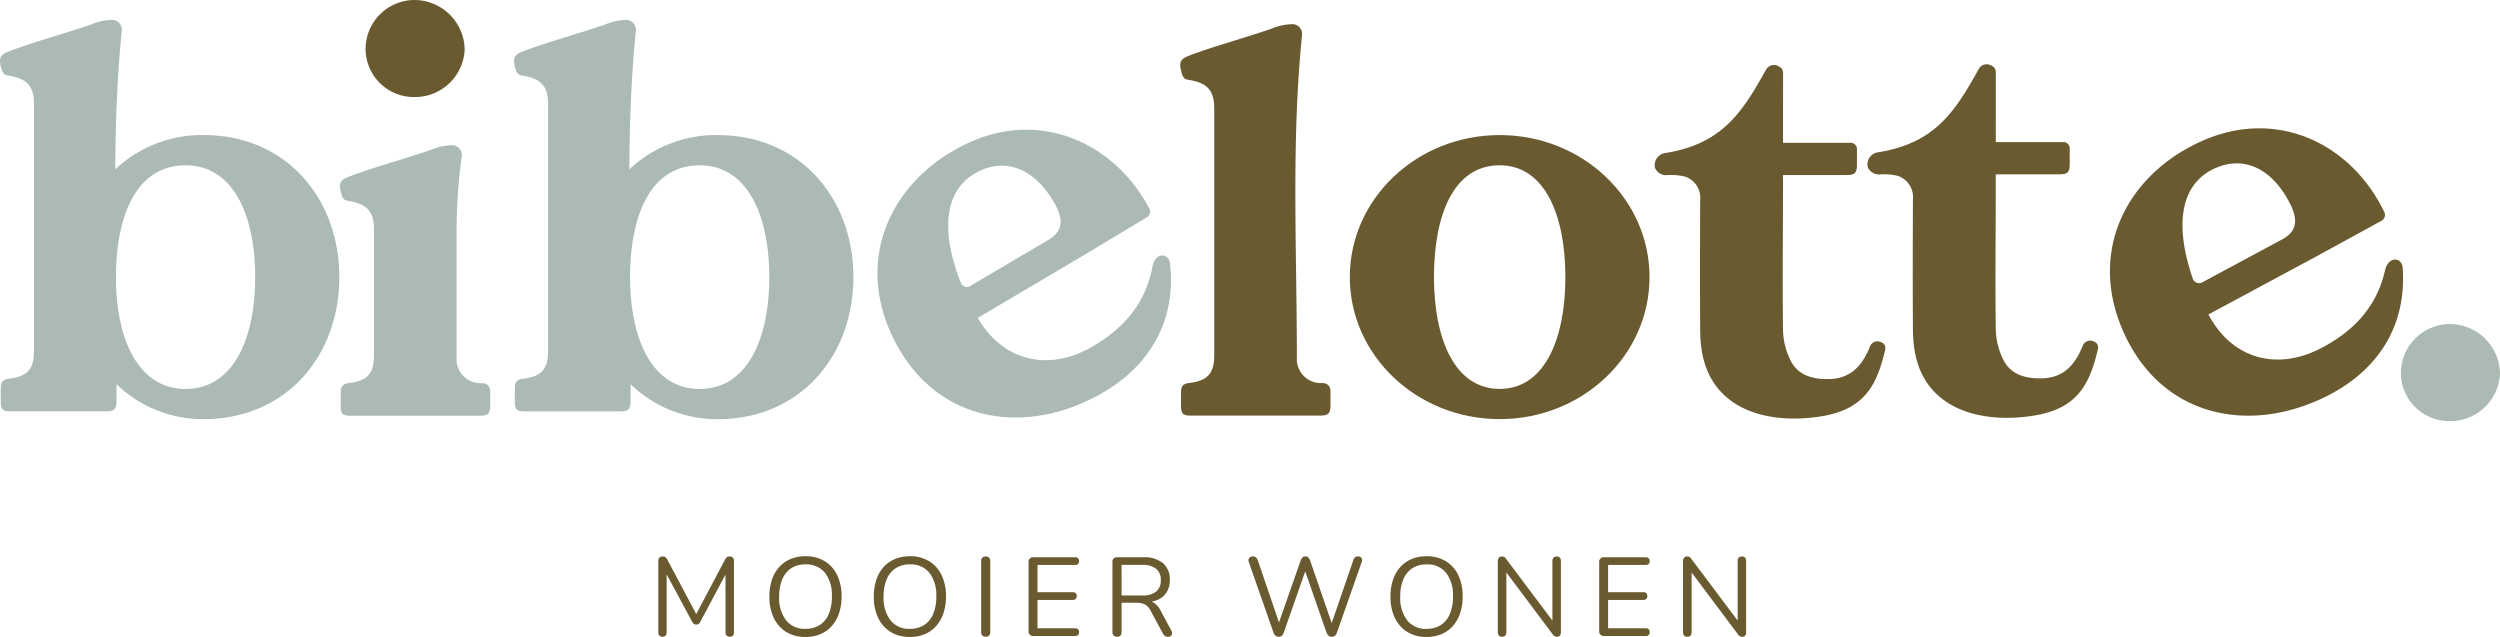
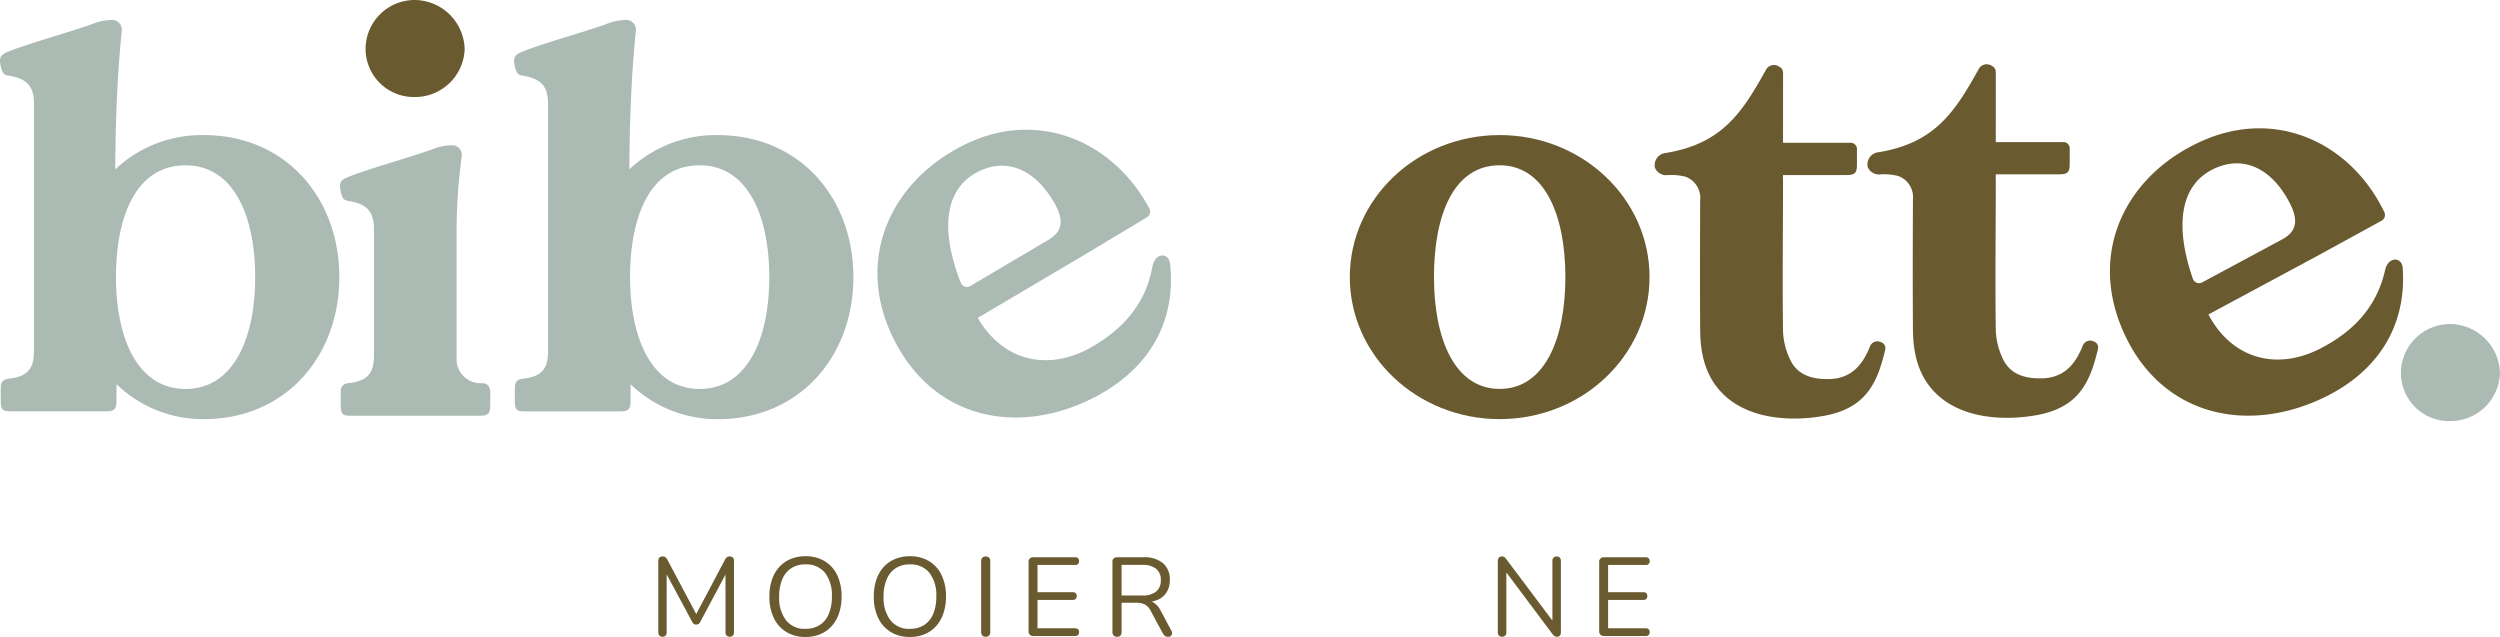
<svg xmlns="http://www.w3.org/2000/svg" width="294.355" height="75" viewBox="0 0 294.355 75">
  <defs>
    <clipPath id="clip-path">
      <rect id="Rectangle_724" data-name="Rectangle 724" width="294.355" height="75" fill="none" />
    </clipPath>
  </defs>
  <g id="Group_1284" data-name="Group 1284" transform="translate(-6743 222.521)">
    <g id="Group_1285" data-name="Group 1285" transform="translate(6743 -222.521)">
      <g id="Group_1284-2" data-name="Group 1284" clip-path="url(#clip-path)">
-         <path id="Path_2681" data-name="Path 2681" d="M276.48,51.735c-.992,0-1.188-.194-1.2-1.171-.008-.584-.008-1.168.008-1.751s.337-.852.914-.917c2.191-.245,2.988-1.117,2.99-3.259q0-14.531,0-29.061c0-2.136-.812-3-2.952-3.365-.357-.061-.7-.06-.908-.9-.344-1.351-.091-1.6,1.235-2.088,2.762-1.025,6.66-2.094,9.439-3.071a6.463,6.463,0,0,1,2.24-.5,1.152,1.152,0,0,1,1.282,1.287c-1.278,12.631-.609,25.218-.609,37.941a2.833,2.833,0,0,0,2.932,3.022c.691-.027,1.034.378,1.029,1.057-.005.531.007,1.061,0,1.592-.018.934-.269,1.18-1.214,1.181-2.338,0-12.841,0-15.179,0" transform="translate(-136.224 -2.799)" fill="#6a5a30" />
        <path id="Path_2682" data-name="Path 2682" d="M400.925,24.347h7.844a.746.746,0,0,1,.858.825c0,.611.006,1.221,0,1.832-.008.875-.262,1.132-1.172,1.135-2.2.009-7.223,0-7.53,0a4.7,4.7,0,0,0,0,.592c0,5.921-.079,11.843,0,17.763a8.39,8.39,0,0,0,.866,3.434c.865,1.776,2.564,2.262,4.5,2.236,2.41-.032,3.768-1.362,4.663-3.353.087-.194.116-.275.2-.472a.938.938,0,0,1,1.287-.528.742.742,0,0,1,.508.922c-.937,3.977-2.307,6.879-7.225,7.763-3.948.71-8.957.386-11.959-2.675-2.012-2.053-2.576-4.684-2.595-7.426-.035-5.1-.02-10.2,0-15.294a2.646,2.646,0,0,0-1.753-2.77,6.833,6.833,0,0,0-2.089-.184,1.426,1.426,0,0,1-1.481-.86,1.443,1.443,0,0,1,1.284-1.75c6.724-1.092,9.062-4.9,11.848-9.9a1.077,1.077,0,0,1,1.489-.261c.534.27.462.68.462,1.291Z" transform="translate(-190.988 -7.53)" fill="#6a5a30" />
        <path id="Path_2683" data-name="Path 2683" d="M450.533,24.178h7.844a.746.746,0,0,1,.858.825c0,.611.006,1.221,0,1.832-.008.875-.262,1.132-1.172,1.135-2.2.009-7.223,0-7.53,0a4.7,4.7,0,0,0,0,.592c0,5.921-.079,11.843,0,17.763a8.389,8.389,0,0,0,.866,3.434c.865,1.776,2.564,2.262,4.5,2.236,2.41-.032,3.768-1.362,4.663-3.353.087-.194.116-.275.2-.472a.938.938,0,0,1,1.287-.528.742.742,0,0,1,.507.922c-.937,3.977-2.307,6.879-7.225,7.763-3.948.71-8.957.386-11.959-2.675-2.012-2.053-2.576-4.684-2.595-7.426-.035-5.1-.02-10.2,0-15.294a2.646,2.646,0,0,0-1.753-2.77,6.833,6.833,0,0,0-2.089-.184,1.426,1.426,0,0,1-1.481-.86,1.443,1.443,0,0,1,1.284-1.75c6.724-1.092,9.062-4.9,11.848-9.9a1.077,1.077,0,0,1,1.489-.261c.534.27.462.68.462,1.291Z" transform="translate(-215.545 -7.446)" fill="#6a5a30" />
        <path id="Path_2684" data-name="Path 2684" d="M90.973,0A5.932,5.932,0,0,1,96.9,5.8,5.849,5.849,0,0,1,91,11.424a5.681,5.681,0,0,1-5.766-5.609A5.78,5.78,0,0,1,90.973,0" transform="translate(-42.19)" fill="#6a5a30" />
        <path id="Path_2685" data-name="Path 2685" d="M332.37,31.494c-9.745,0-17.645,7.487-17.645,16.722s7.9,16.722,17.645,16.722,17.644-7.487,17.644-16.722-7.9-16.722-17.644-16.722m0,29.887c-5.3,0-7.736-5.894-7.736-13.165s2.284-13.165,7.736-13.165c5.316,0,7.736,5.894,7.736,13.165s-2.439,13.165-7.736,13.165" transform="translate(-155.795 -15.59)" fill="#6a5a30" />
        <path id="Path_2686" data-name="Path 2686" d="M143.843,18.209a14.849,14.849,0,0,0-10.409,4.04c.037-5.437.217-10.868.767-16.306a1.151,1.151,0,0,0-1.282-1.286,6.44,6.44,0,0,0-2.24.5C127.9,6.134,124,7.2,121.24,8.228c-1.327.493-1.579.737-1.236,2.088.213.837.552.836.909.9,2.14.365,2.952,1.23,2.953,3.366q0,14.531,0,29.061c0,2.142-.8,3.013-2.989,3.259-.577.065-.9.345-.915.917s-.016,1.168-.008,1.751c.014.977.21,1.169,1.2,1.171,2.338,0,8.871,0,11.21,0,.945,0,1.2-.247,1.214-1.181,0-.238.008-1.04.01-2.014a14.611,14.611,0,0,0,10.253,4.113c9.745,0,15.975-7.487,15.975-16.722s-6.23-16.722-15.975-16.722M141.717,48.1c-5.611,0-8.195-5.894-8.195-13.165s2.419-13.165,8.195-13.165c5.632,0,8.195,5.894,8.195,13.165S147.328,48.1,141.717,48.1" transform="translate(-59.336 -2.305)" fill="#abbab2" />
        <path id="Path_2687" data-name="Path 2687" d="M23.977,18.209a14.849,14.849,0,0,0-10.409,4.04c.037-5.437.217-10.868.767-16.306a1.151,1.151,0,0,0-1.282-1.286,6.44,6.44,0,0,0-2.24.5c-2.78.976-6.677,2.045-9.439,3.07C.047,8.721-.205,8.964.138,10.315c.213.837.552.836.909.9C3.187,11.576,4,12.441,4,14.577Q4,29.108,4,43.638c0,2.142-.8,3.013-2.989,3.259-.577.065-.9.345-.915.917S.08,48.982.089,49.565c.014.977.21,1.169,1.2,1.171,2.338,0,8.871,0,11.21,0,.945,0,1.2-.247,1.214-1.181,0-.238.008-1.04.01-2.014a14.611,14.611,0,0,0,10.253,4.113c9.745,0,15.976-7.487,15.976-16.722S33.721,18.209,23.977,18.209M21.851,48.1c-5.611,0-8.195-5.894-8.195-13.165s2.419-13.165,8.195-13.165c5.632,0,8.195,5.894,8.195,13.165S27.462,48.1,21.851,48.1" transform="translate(0 -2.305)" fill="#abbab2" />
        <path id="Path_2688" data-name="Path 2688" d="M80.561,65.721c-.992,0-1.188-.194-1.2-1.171-.008-.584-.008-1.168.008-1.751s.337-.852.914-.917c2.191-.245,2.989-1.117,2.989-3.259,0-9.687,0-5.137,0-14.824,0-2.136-.812-3-2.952-3.365-.357-.061-.7-.06-.909-.9-.343-1.35-.091-1.595,1.236-2.088,2.762-1.025,6.659-2.094,9.439-3.07a6.451,6.451,0,0,1,2.24-.5,1.151,1.151,0,0,1,1.282,1.286A66.517,66.517,0,0,0,93,44.638V58.867a2.833,2.833,0,0,0,2.932,3.023c.691-.027,1.034.378,1.028,1.057,0,.531.008,1.061,0,1.592-.018.934-.269,1.18-1.214,1.181-2.338,0-12.841,0-15.179,0" transform="translate(-39.241 -16.77)" fill="#abbab2" />
        <path id="Path_2689" data-name="Path 2689" d="M239.043,46.008c-.145-1.321-1.762-1.33-2.07.356-.833,4.566-3.658,7.427-7.038,9.4-5.223,3.047-10.575,1.726-13.53-3.364l12.666-7.483h0l7.245-4.358a.774.774,0,0,0,.3-1.021c-4.178-7.877-13-11.729-21.555-7.63-8.789,4.209-13.157,13.377-8.69,22.7,4.58,9.563,14.348,11.67,23.137,7.461,6.987-3.347,10.3-9.115,9.533-16.062M216.6,35.115c3.381-1.619,6.655-.049,8.827,3.761,1.258,2.207.824,3.436-.738,4.359l-9.164,5.413a.772.772,0,0,1-1.111-.369c-2.287-5.786-2.214-11.057,2.187-13.165" transform="translate(-101.282 -14.973)" fill="#abbab2" />
        <path id="Path_2690" data-name="Path 2690" d="M526.431,46.364c-.091-1.326-1.707-1.4-2.082.272-1.016,4.529-3.954,7.274-7.41,9.107-5.343,2.834-10.637,1.3-13.384-3.906l12.958-6.967,7.415-4.063a.773.773,0,0,0,.342-1.008c-3.857-8.038-12.515-12.242-21.23-8.492-8.951,3.852-13.684,12.837-9.6,22.335,4.191,9.74,13.867,12.238,22.818,8.386,7.116-3.063,10.653-8.693,10.171-15.665M504.446,34.577c3.443-1.482,6.651.219,8.668,4.114,1.169,2.255.685,3.467-.913,4.326l-9.375,5.04a.772.772,0,0,1-1.1-.413c-2.052-5.873-1.768-11.138,2.715-13.067" transform="translate(-243.53 -14.812)" fill="#6a5a30" />
        <path id="Path_2691" data-name="Path 2691" d="M153.989,139.2a.484.484,0,0,1-.368-.138.542.542,0,0,1-.131-.388v-8.4a.536.536,0,0,1,.131-.394.5.5,0,0,1,.368-.132.585.585,0,0,1,.335.085.784.784,0,0,1,.23.283l3.6,6.784h-.394l3.589-6.784a.825.825,0,0,1,.223-.283.58.58,0,0,1,.342-.085.478.478,0,0,1,.355.132.534.534,0,0,1,.132.394v8.4a.558.558,0,0,1-.125.388.57.57,0,0,1-.743,0,.542.542,0,0,1-.131-.388v-7.389h.316l-3.287,6.166a.716.716,0,0,1-.19.243.58.58,0,0,1-.572-.007.645.645,0,0,1-.184-.237l-3.326-6.179h.315v7.4a.558.558,0,0,1-.125.388.463.463,0,0,1-.362.138" transform="translate(-75.981 -64.228)" fill="#6a5a30" />
        <path id="Path_2692" data-name="Path 2692" d="M183.629,139.2a4.2,4.2,0,0,1-2.242-.585,3.879,3.879,0,0,1-1.473-1.65,5.7,5.7,0,0,1-.52-2.524,6.168,6.168,0,0,1,.3-1.979,4.182,4.182,0,0,1,.848-1.486,3.769,3.769,0,0,1,1.334-.946,4.412,4.412,0,0,1,1.755-.335,4.288,4.288,0,0,1,2.268.578,3.845,3.845,0,0,1,1.473,1.637,5.658,5.658,0,0,1,.52,2.518,6.1,6.1,0,0,1-.3,1.985,4.328,4.328,0,0,1-.854,1.5,3.742,3.742,0,0,1-1.335.953,4.446,4.446,0,0,1-1.768.335m0-.96a3.044,3.044,0,0,0,1.69-.447,2.832,2.832,0,0,0,1.058-1.3,5.161,5.161,0,0,0,.369-2.051,4.312,4.312,0,0,0-.809-2.794,2.806,2.806,0,0,0-2.307-.993,2.994,2.994,0,0,0-1.663.447,2.846,2.846,0,0,0-1.059,1.3,5.127,5.127,0,0,0-.368,2.045,4.321,4.321,0,0,0,.815,2.794,2.764,2.764,0,0,0,2.274,1.006" transform="translate(-88.804 -64.203)" fill="#6a5a30" />
        <path id="Path_2693" data-name="Path 2693" d="M207.973,139.2a4.2,4.2,0,0,1-2.242-.585,3.878,3.878,0,0,1-1.473-1.65,5.7,5.7,0,0,1-.52-2.524,6.168,6.168,0,0,1,.3-1.979,4.183,4.183,0,0,1,.848-1.486,3.769,3.769,0,0,1,1.334-.946,4.412,4.412,0,0,1,1.755-.335,4.288,4.288,0,0,1,2.268.578,3.845,3.845,0,0,1,1.473,1.637,5.658,5.658,0,0,1,.52,2.518,6.1,6.1,0,0,1-.3,1.985,4.328,4.328,0,0,1-.854,1.5,3.742,3.742,0,0,1-1.335.953,4.446,4.446,0,0,1-1.768.335m0-.96a3.044,3.044,0,0,0,1.69-.447,2.832,2.832,0,0,0,1.058-1.3,5.161,5.161,0,0,0,.369-2.051,4.312,4.312,0,0,0-.809-2.794,2.806,2.806,0,0,0-2.307-.993,2.994,2.994,0,0,0-1.663.447,2.846,2.846,0,0,0-1.059,1.3,5.128,5.128,0,0,0-.368,2.045,4.321,4.321,0,0,0,.815,2.794,2.764,2.764,0,0,0,2.274,1.006" transform="translate(-100.855 -64.203)" fill="#6a5a30" />
        <path id="Path_2694" data-name="Path 2694" d="M229.3,139.2a.518.518,0,0,1-.4-.151.592.592,0,0,1-.137-.415v-8.323a.588.588,0,0,1,.137-.421.629.629,0,0,1,.8,0,.588.588,0,0,1,.138.421v8.323a.612.612,0,0,1-.131.415.513.513,0,0,1-.408.151" transform="translate(-113.241 -64.228)" fill="#6a5a30" />
        <path id="Path_2695" data-name="Path 2695" d="M240.417,139.2a.53.53,0,0,1-.591-.592v-8.086a.53.53,0,0,1,.591-.591h4.891a.463.463,0,0,1,.341.118.443.443,0,0,1,.119.329.414.414,0,0,1-.46.46h-4.431v3.208h4.155a.48.48,0,0,1,.342.112.441.441,0,0,1,.118.335.414.414,0,0,1-.46.46h-4.155v3.34h4.431a.463.463,0,0,1,.341.118.443.443,0,0,1,.119.329.414.414,0,0,1-.46.46Z" transform="translate(-118.719 -64.319)" fill="#6a5a30" />
        <path id="Path_2696" data-name="Path 2696" d="M259.917,139.292a.517.517,0,0,1-.4-.151.591.591,0,0,1-.138-.414v-8.244a.547.547,0,0,1,.144-.414.567.567,0,0,1,.408-.138h3.116a3.383,3.383,0,0,1,2.288.7,2.488,2.488,0,0,1,.8,1.985,2.677,2.677,0,0,1-.362,1.413,2.27,2.27,0,0,1-1.058.907,4.093,4.093,0,0,1-1.67.309l.132-.171h.263a1.541,1.541,0,0,1,.894.263,2.39,2.39,0,0,1,.7.842l1.262,2.354a.675.675,0,0,1,.1.361.4.4,0,0,1-.125.289.478.478,0,0,1-.342.112.609.609,0,0,1-.368-.105.866.866,0,0,1-.25-.3l-1.433-2.656a1.673,1.673,0,0,0-.7-.756,2.4,2.4,0,0,0-1.039-.191h-1.683v3.445a.608.608,0,0,1-.132.414.512.512,0,0,1-.407.151m.539-4.864h2.432a2.52,2.52,0,0,0,1.631-.453,1.659,1.659,0,0,0,.552-1.361,1.627,1.627,0,0,0-.552-1.335,2.523,2.523,0,0,0-1.631-.453h-2.432Z" transform="translate(-128.398 -64.319)" fill="#6a5a30" />
-         <path id="Path_2697" data-name="Path 2697" d="M294.656,139.2a.563.563,0,0,1-.381-.125.887.887,0,0,1-.237-.375l-2.906-8.3a.49.49,0,0,1,.045-.467.508.508,0,0,1,.441-.191.531.531,0,0,1,.355.112.853.853,0,0,1,.223.348l2.722,7.981h-.461l2.775-7.941a.972.972,0,0,1,.224-.375.493.493,0,0,1,.355-.125.452.452,0,0,1,.334.125,1.021,1.021,0,0,1,.217.375l2.735,7.941h-.408l2.748-7.981a.685.685,0,0,1,.2-.342.535.535,0,0,1,.361-.118.465.465,0,0,1,.407.184.489.489,0,0,1,.027.473l-2.918,8.3a.934.934,0,0,1-.231.375.559.559,0,0,1-.388.125.541.541,0,0,1-.375-.125,1.041,1.041,0,0,1-.242-.375l-2.644-7.613h.29l-2.67,7.613a.969.969,0,0,1-.223.375.536.536,0,0,1-.382.125" transform="translate(-144.098 -64.228)" fill="#6a5a30" />
-         <path id="Path_2698" data-name="Path 2698" d="M328.442,139.2a4.2,4.2,0,0,1-2.242-.585,3.878,3.878,0,0,1-1.473-1.65,5.7,5.7,0,0,1-.52-2.524,6.167,6.167,0,0,1,.3-1.979,4.19,4.19,0,0,1,.848-1.486,3.769,3.769,0,0,1,1.334-.946,4.414,4.414,0,0,1,1.756-.335,4.286,4.286,0,0,1,2.267.578,3.842,3.842,0,0,1,1.473,1.637,5.657,5.657,0,0,1,.52,2.518,6.08,6.08,0,0,1-.3,1.985,4.327,4.327,0,0,1-.854,1.5,3.745,3.745,0,0,1-1.335.953,4.447,4.447,0,0,1-1.768.335m0-.96a3.047,3.047,0,0,0,1.69-.447,2.838,2.838,0,0,0,1.058-1.3,5.162,5.162,0,0,0,.368-2.051,4.309,4.309,0,0,0-.809-2.794,2.8,2.8,0,0,0-2.307-.993,2.991,2.991,0,0,0-1.663.447,2.847,2.847,0,0,0-1.059,1.3,5.137,5.137,0,0,0-.368,2.045,4.321,4.321,0,0,0,.816,2.794,2.763,2.763,0,0,0,2.274,1.006" transform="translate(-160.49 -64.203)" fill="#6a5a30" />
        <path id="Path_2699" data-name="Path 2699" d="M349.742,139.2a.5.5,0,0,1-.382-.138.559.559,0,0,1-.131-.4V130.3a.585.585,0,0,1,.131-.408.442.442,0,0,1,.342-.144.526.526,0,0,1,.309.072,1.14,1.14,0,0,1,.23.257l5.734,7.639h-.316v-7.442a.54.54,0,0,1,.131-.388.5.5,0,0,1,.381-.138.461.461,0,0,1,.361.138.561.561,0,0,1,.125.388v8.4a.6.6,0,0,1-.112.388.39.39,0,0,1-.322.138.562.562,0,0,1-.316-.079,1.094,1.094,0,0,1-.249-.25l-5.719-7.639h.3v7.429a.561.561,0,0,1-.131.4.485.485,0,0,1-.368.138" transform="translate(-172.876 -64.228)" fill="#6a5a30" />
        <path id="Path_2700" data-name="Path 2700" d="M373.462,139.2a.53.53,0,0,1-.592-.592v-8.086a.53.53,0,0,1,.592-.591h4.891a.461.461,0,0,1,.341.118.443.443,0,0,1,.119.329.414.414,0,0,1-.46.46h-4.432v3.208h4.155a.481.481,0,0,1,.342.112.443.443,0,0,1,.118.335.413.413,0,0,1-.46.46h-4.155v3.34h4.432a.462.462,0,0,1,.341.118.444.444,0,0,1,.119.329.414.414,0,0,1-.46.46Z" transform="translate(-184.578 -64.319)" fill="#6a5a30" />
-         <path id="Path_2701" data-name="Path 2701" d="M392.936,139.2a.5.5,0,0,1-.382-.138.559.559,0,0,1-.131-.4V130.3a.585.585,0,0,1,.131-.408.442.442,0,0,1,.342-.144.526.526,0,0,1,.309.072,1.141,1.141,0,0,1,.23.257l5.734,7.639h-.316v-7.442a.54.54,0,0,1,.131-.388.5.5,0,0,1,.381-.138.461.461,0,0,1,.361.138.561.561,0,0,1,.125.388v8.4a.6.6,0,0,1-.112.388.39.39,0,0,1-.322.138.562.562,0,0,1-.316-.079,1.1,1.1,0,0,1-.249-.25l-5.719-7.639h.3v7.429a.561.561,0,0,1-.131.4.485.485,0,0,1-.368.138" transform="translate(-194.258 -64.228)" fill="#6a5a30" />
        <path id="Path_2702" data-name="Path 2702" d="M565.539,75.555a5.932,5.932,0,0,1,5.926,5.8,5.849,5.849,0,0,1-5.9,5.627,5.681,5.681,0,0,1-5.766-5.609,5.78,5.78,0,0,1,5.744-5.815" transform="translate(-277.11 -37.401)" fill="#abbab2" />
      </g>
    </g>
  </g>
</svg>